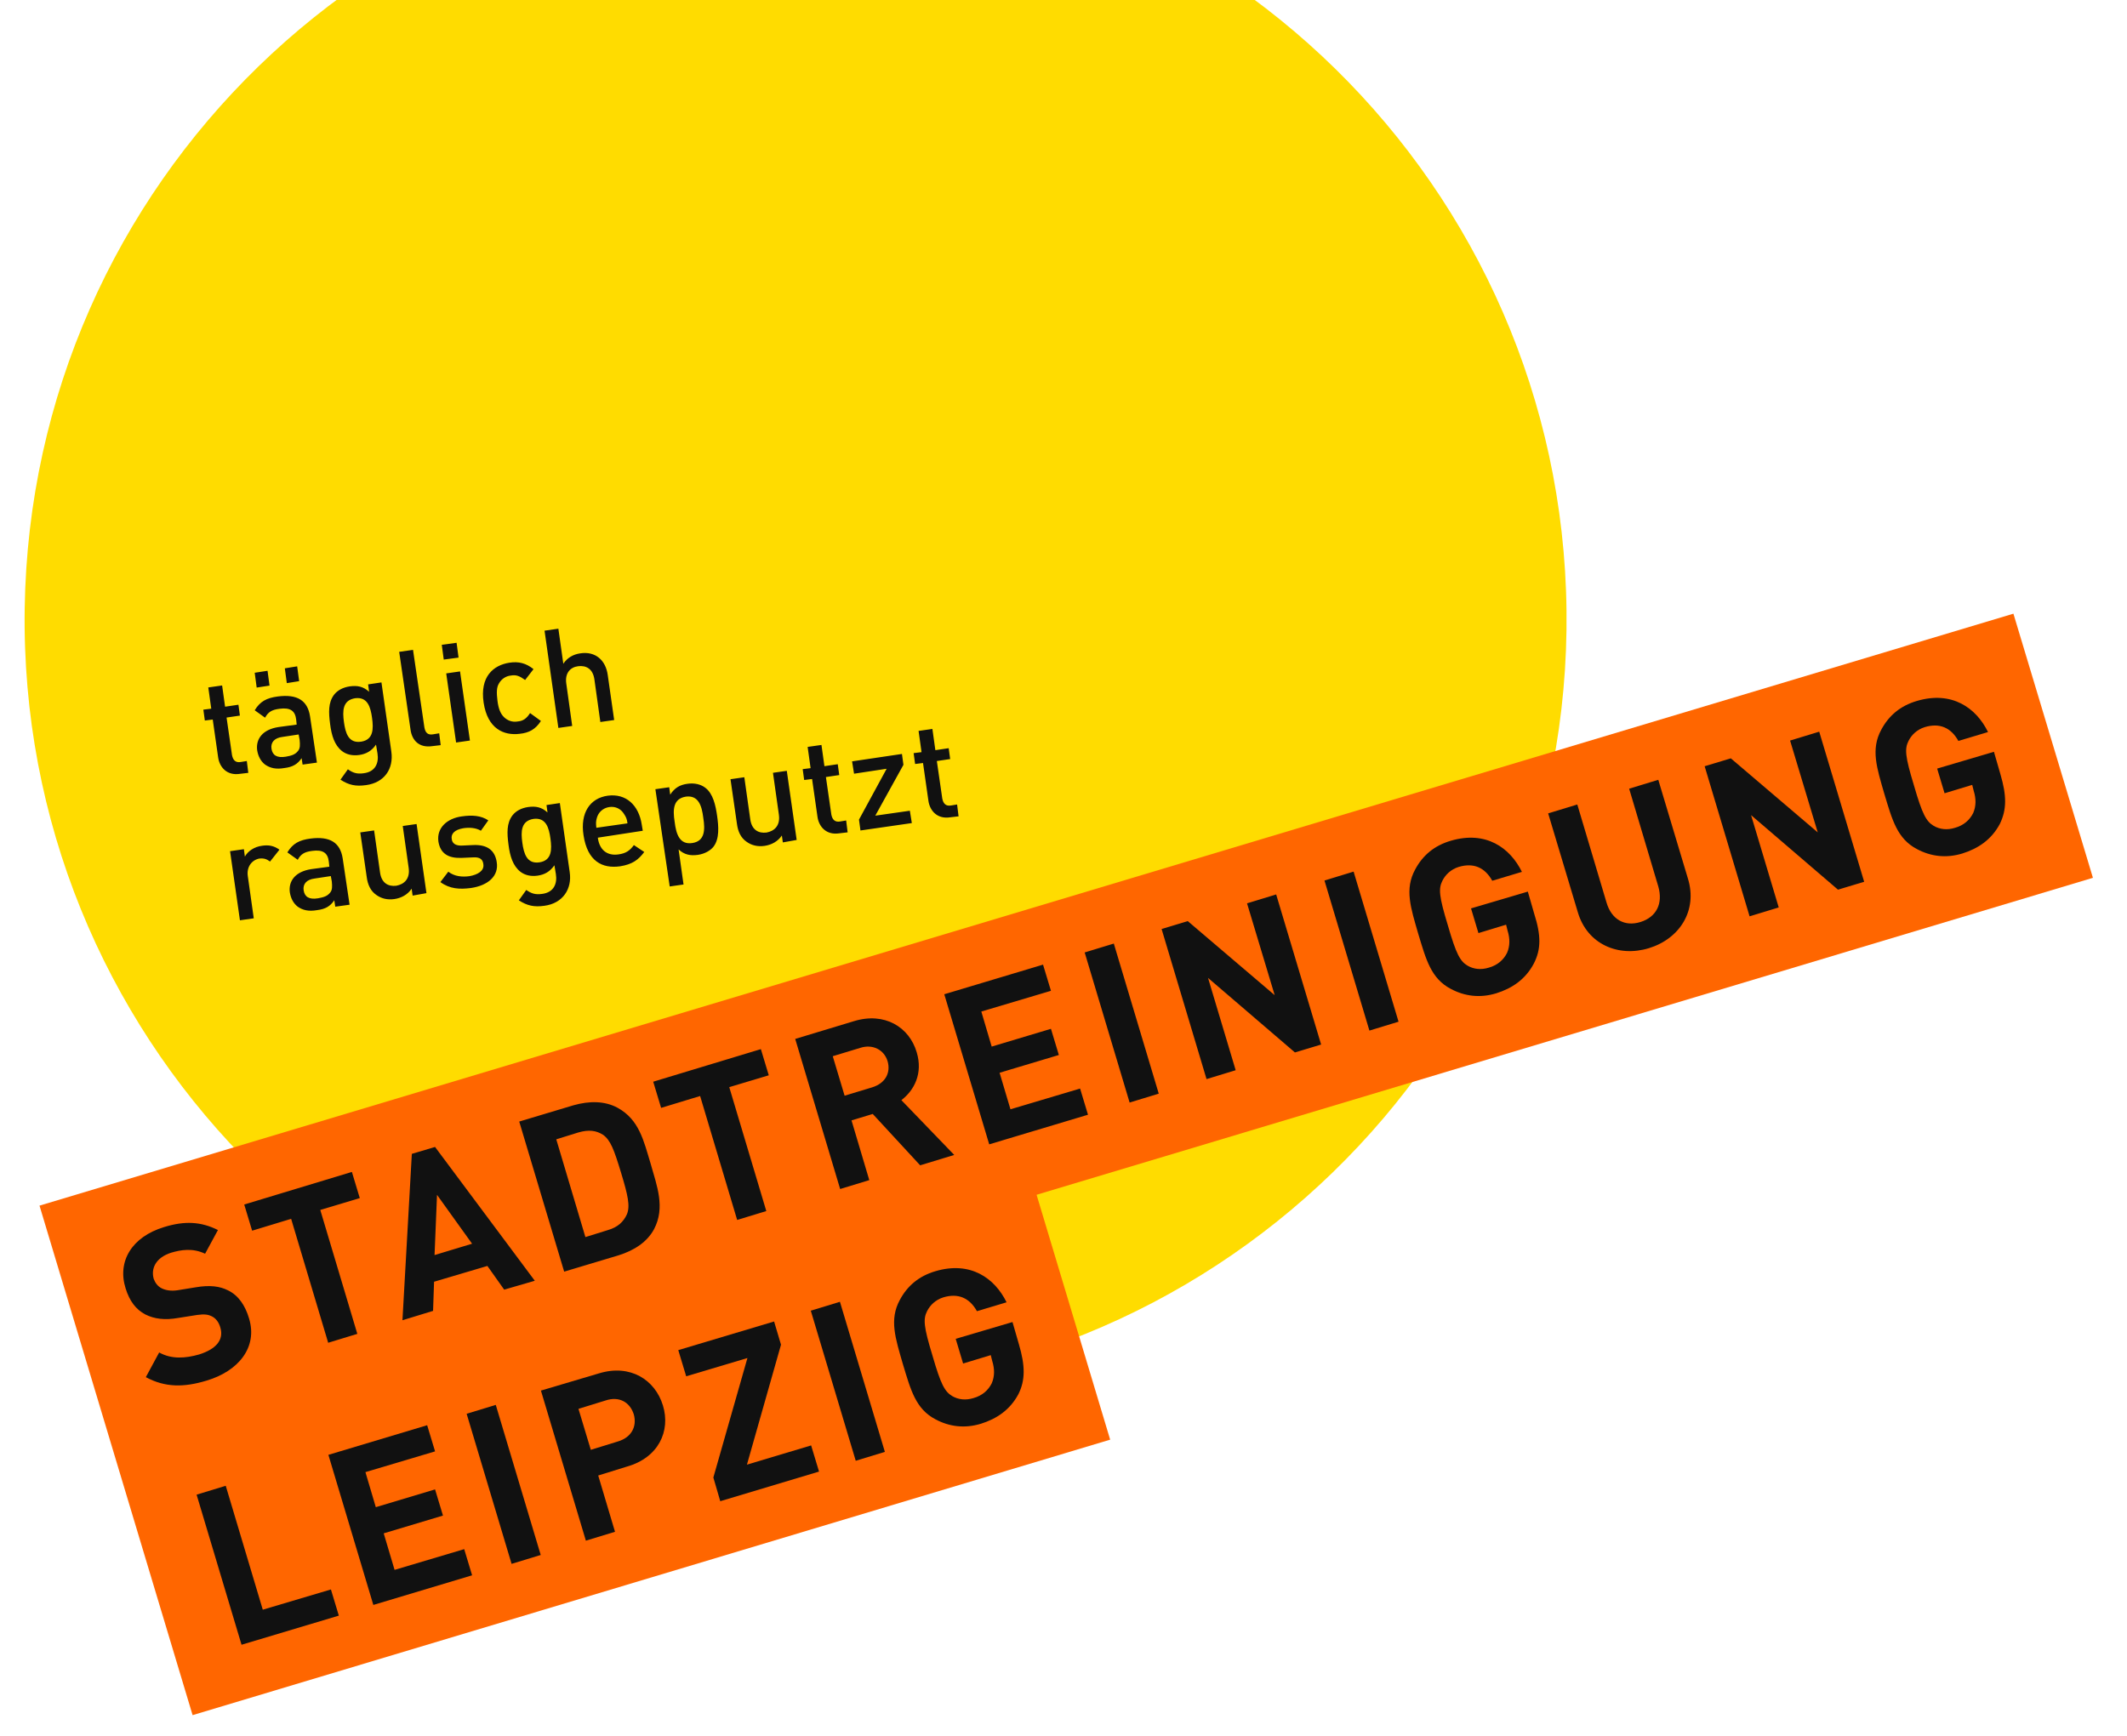
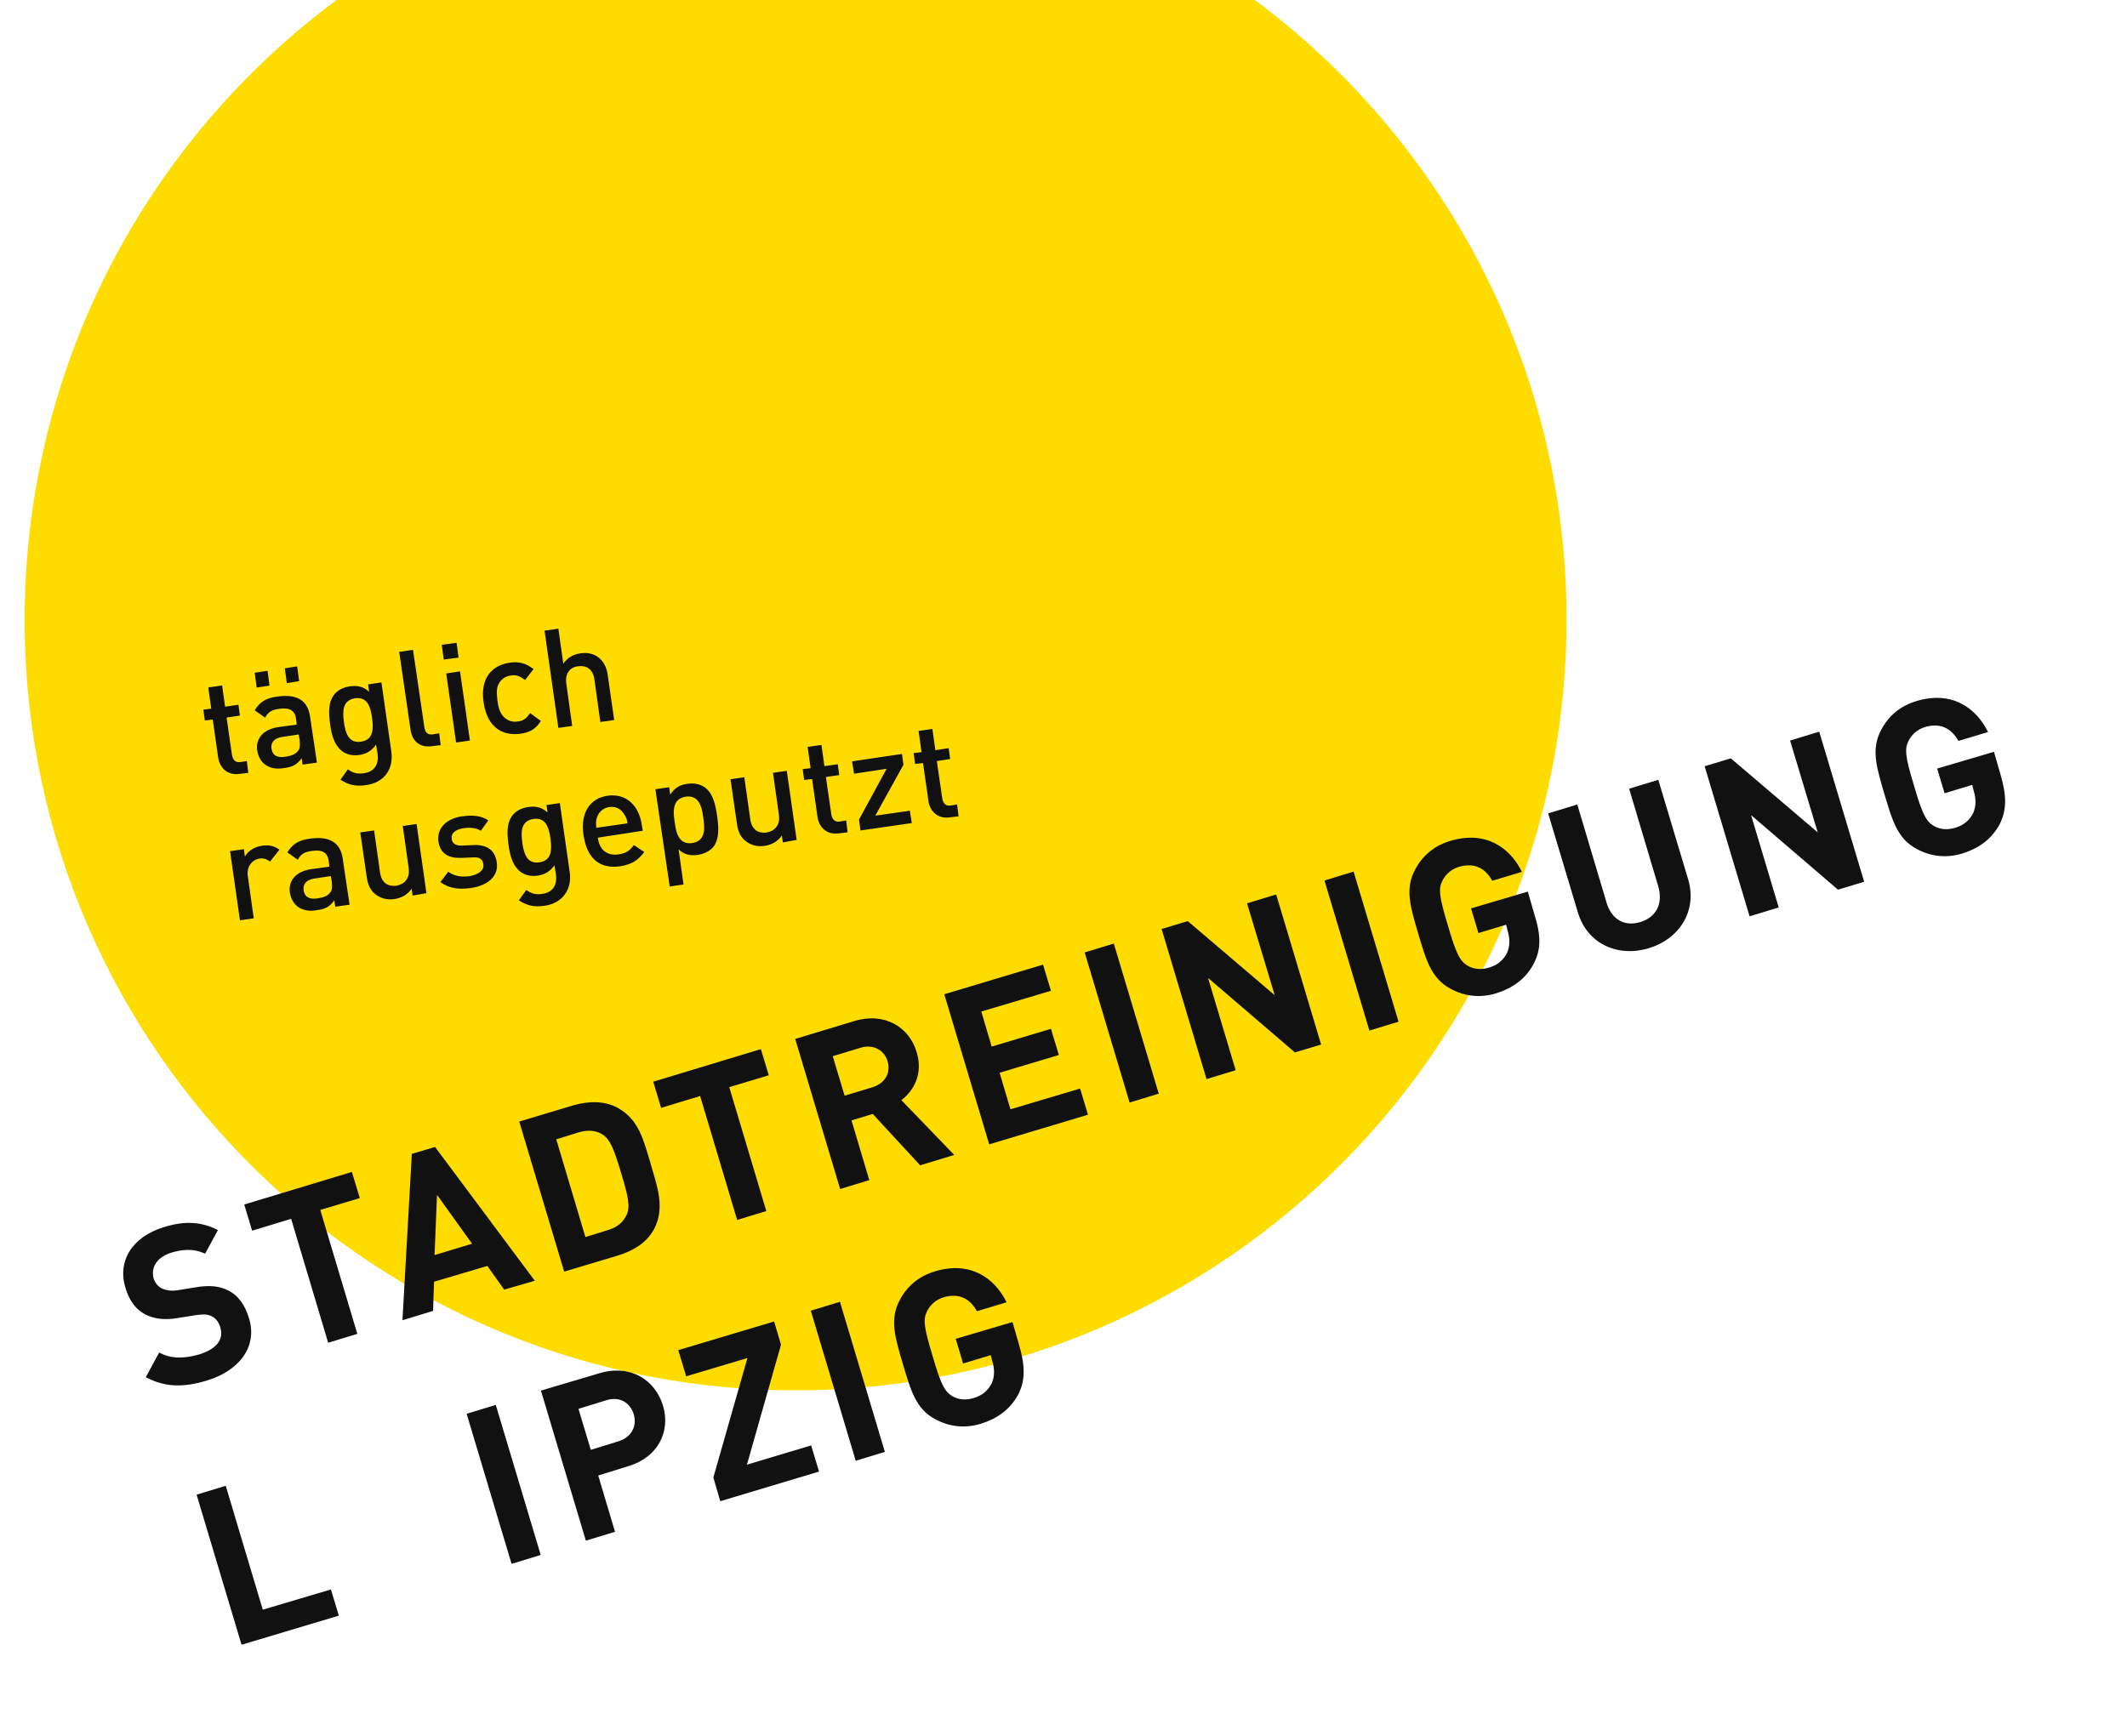
<svg xmlns="http://www.w3.org/2000/svg" viewBox="0 0 430.7 351.7">
  <path fill="#ffdc00" d="M317.2 127.7c-1.2 86.2-72.1 155.1-158.4 153.9C72.6 280.3 3.7 209.4 5 123.2S77.1-31.9 163.3-30.7c86.2 1.2 155.1 72.1 153.9 158.4" />
  <path fill="#111" d="M50.278 156.54l-.3-2.4-1.2.2c-1.1.2-1.6-.4-1.8-1.4l-1.1-7.6 2.7-.4-.3-2.2-2.7.4-.6-4.3-2.8.4.6 4.3-1.6.2.3 2.2 1.6-.2 1.1 7.7c.3 2 1.8 3.7 4.4 3.3l1.7-.2zM60.575 137.966l-.4-3-2.5.4.4 3 2.5-.4zm-6 .9l-.4-3-2.6.4.4 3 2.6-.4zm9.6 15.6l-1.4-9.4c-.5-3.2-2.6-4.5-6.5-4-2.3.3-3.6 1-4.7 2.8l2.1 1.5c.6-1.1 1.3-1.6 2.9-1.8 2.2-.3 3.2.4 3.4 2.2l.1 1-3.7.5c-3.2.5-4.6 2.4-4.3 4.7.2 1.2.7 2.2 1.6 2.9 1 .7 2.2 1 3.9.7 1.7-.2 2.7-.8 3.5-2l.2 1.3 2.9-.4zm-3.5-4.6c.1 1 .1 1.7-.3 2.2-.6.8-1.4 1-2.5 1.2-1.8.3-2.7-.3-2.9-1.6-.2-1.3.6-2.2 2.2-2.4l3.3-.5.2 1.1zM79.241 152.221l-2-14-2.7.4.2 1.5c-1.2-1.1-2.4-1.3-3.9-1.1-1.4.2-2.5.8-3.2 1.7-1.2 1.6-1.1 3.6-.8 5.9.3 2.4.9 4.3 2.4 5.5.9.7 2.1 1 3.5.8 1.4-.2 2.5-.8 3.4-2.1l.3 1.8c.3 1.9-.4 3.7-2.8 4-1.4.2-2.2-.1-3.2-.8l-1.5 2.1c1.7 1.1 3.1 1.4 5.2 1.1 3.7-.5 5.6-3.3 5.1-6.8zm-3.9-6.8c.3 2.2.3 4.4-2.2 4.8-2.6.4-3.2-1.8-3.5-4-.3-2.2-.3-4.4 2.3-4.8 2.5-.3 3.1 1.8 3.4 4zM89.234 150.928l-.3-2.4-1.2.2c-1.1.2-1.6-.3-1.8-1.4l-2.3-15.7-2.8.4 2.3 15.8c.3 2.1 1.7 3.7 4.4 3.3l1.7-.2zM92.855 133.196l-.4-3-3 .4.4 3 3-.4zm2.3 16.8l-2-14-2.8.4 2 14 2.8-.4zM109.533 146.032l-2.2-1.6c-.7 1.1-1.4 1.6-2.5 1.7-1.1.2-2.1-.2-2.8-.9-.7-.7-1.1-1.7-1.3-3.3-.2-1.6-.2-2.7.3-3.5.5-.9 1.4-1.5 2.4-1.6 1.1-.2 1.8.1 2.9.9l1.7-2.2c-1.5-1.2-3-1.6-4.9-1.3-3.2.5-6 2.8-5.2 8.1.8 5.3 4.1 6.7 7.3 6.3 1.9-.2 3.2-.9 4.3-2.6zM124.365 145.84l-1.3-9.1c-.4-3-2.5-4.9-5.6-4.4-1.4.2-2.6.9-3.4 2.1l-1-7.1-2.8.4 2.8 19.7 2.8-.4-1.2-8.6c-.3-2.1.8-3.3 2.4-3.5 1.6-.2 3 .5 3.3 2.7l1.2 8.6 2.8-.4zM56.585 172.103c-1.1-.8-2.2-1-3.5-.8-1.6.2-2.9 1.1-3.5 2.2l-.2-1.5-2.8.4 2 14 2.8-.4-1.2-8.5c-.3-1.9.8-3.3 2.3-3.6 1-.1 1.5.1 2.2.6l1.9-2.4zM70.788 183.249l-1.4-9.4c-.5-3.2-2.6-4.5-6.5-4-2.3.3-3.6 1-4.7 2.8l2.1 1.5c.6-1.1 1.3-1.6 2.9-1.8 2.2-.3 3.2.4 3.4 2.2l.1 1-3.7.5c-3.2.5-4.6 2.4-4.3 4.7.2 1.2.7 2.2 1.6 2.9 1 .7 2.2 1 3.9.7 1.7-.2 2.7-.8 3.5-2l.2 1.3 2.9-.4zm-3.6-4.7c.1 1 .1 1.7-.3 2.2-.6.8-1.4 1-2.5 1.2-1.8.3-2.7-.3-2.9-1.6-.2-1.3.6-2.2 2.2-2.4l3.3-.5.2 1.1zM86.354 180.904l-2-14-2.8.4 1.2 8.5c.3 2.2-.9 3.3-2.5 3.6-1.6.2-3-.5-3.3-2.7l-1.2-8.5-2.8.4 1.3 9c.2 1.6.8 2.9 2 3.7 1 .7 2.2 1 3.6.8 1.4-.2 2.7-.9 3.5-2.1l.2 1.4 2.8-.5zM100.575 174.563c-.4-2.5-2.1-3.5-4.7-3.4l-2.2.1c-1.5.1-2.1-.5-2.2-1.3-.2-1.1.6-1.9 2.3-2.2 1.3-.2 2.6-.1 3.6.5l1.5-2.1c-1.5-1-3.3-1.1-5.4-.8-2.9.4-5.1 2.3-4.7 5.1.4 2.5 2.1 3.4 4.7 3.3l2.3-.1c1.4-.1 2 .4 2.1 1.4.2 1.3-1.1 2.1-2.8 2.4-1.4.2-3 .1-4.3-.9l-1.6 2.1c1.9 1.4 3.9 1.5 6.2 1.2 3.4-.5 5.7-2.4 5.2-5.3zM115.364 176.66l-2-14-2.7.4.2 1.5c-1.2-1.1-2.4-1.3-3.9-1.1-1.4.2-2.5.8-3.2 1.7-1.2 1.6-1.1 3.6-.8 5.9.3 2.4.9 4.3 2.4 5.5.9.7 2.1 1 3.5.8 1.4-.2 2.5-.8 3.4-2.1l.3 1.8c.3 1.9-.4 3.7-2.8 4-1.4.2-2.2-.1-3.2-.8l-1.5 2.1c1.7 1.1 3.1 1.4 5.2 1.1 3.7-.5 5.6-3.4 5.1-6.8zm-3.9-6.8c.3 2.2.3 4.4-2.2 4.8-2.6.4-3.2-1.8-3.5-4-.3-2.2-.3-4.4 2.3-4.8 2.5-.3 3.1 1.8 3.4 4zM130.157 168.268l-.2-1.2c-.6-4-3.2-6.4-6.9-5.9-3.6.5-5.6 3.5-4.9 8 .8 5.3 3.8 6.8 7.4 6.3 2.5-.4 3.7-1.3 4.9-2.9l-2.1-1.4c-.8 1.1-1.6 1.7-3.2 1.9-2.3.3-3.8-1-4.1-3.4l9.1-1.4zm-3.1-1.5l-6.3.9c-.1-.9-.1-1.3.1-2 .3-1.1 1.2-2 2.5-2.2 1.3-.2 2.4.4 3 1.4.4.6.6 1 .7 1.9zM145.21 165.253c-.3-2.1-.8-4.5-2.4-5.7-.9-.7-2.2-1-3.6-.8-1.5.2-2.6.8-3.5 2.2l-.2-1.5-2.8.4 2.9 19.7 2.8-.4-1-7.1c1.2 1.1 2.4 1.3 3.9 1.1 1.4-.2 2.6-.9 3.2-1.7 1.2-1.6 1-4.1.7-6.2zm-2.8.4c.4 2.5.3 4.7-2.2 5.1-2.6.4-3.3-1.8-3.6-4.3-.4-2.5-.3-4.7 2.3-5.1 2.5-.3 3.2 1.8 3.5 4.3zM161.32 170.129l-2-14-2.8.4 1.2 8.5c.3 2.2-.9 3.3-2.5 3.6-1.6.2-3-.5-3.3-2.7l-1.2-8.5-2.8.4 1.3 9c.2 1.6.8 2.9 2 3.7 1 .7 2.2 1 3.6.8 1.4-.2 2.7-.9 3.5-2.1l.2 1.4 2.8-.5zM171.64 168.587l-.3-2.4-1.2.2c-1.1.2-1.6-.4-1.8-1.4l-1.1-7.6 2.7-.4-.3-2.2-2.7.4-.6-4.3-2.8.4.6 4.3-1.6.2.3 2.2 1.6-.2 1.1 7.7c.3 2 1.8 3.7 4.4 3.3l1.7-.2zM184.638 166.712l-.4-2.5-7 1 5.7-10.3-.3-2.2-10.1 1.5.4 2.5 6.6-1-5.6 10.3.3 2.2 10.4-1.5zM194.104 165.345l-.3-2.4-1.2.2c-1.1.2-1.6-.4-1.8-1.4l-1.1-7.6 2.7-.4-.3-2.2-2.7.4-.6-4.3-2.8.4.6 4.3-1.6.2.3 2.2 1.6-.2 1.1 7.7c.3 2 1.8 3.7 4.4 3.3l1.7-.2z" />
-   <path fill="#ff6600" d="M423.8 177.8l-16.1-53.5L8 244.2l16.1 53.6L39 347.4l185.8-55.8-14.9-49.6z" />
  <path fill="#111" d="M50.43 267.04c-.8-2.7-2.2-4.7-4.3-5.7-1.6-.8-3.6-1.1-6.5-.6l-3.7.6c-1.3.2-2.4 0-3.2-.4-.8-.4-1.3-1.1-1.6-1.9-.6-2.1.4-4.3 3.5-5.3 2-.6 4.4-1 6.9.2l2.6-4.8c-3.4-1.7-6.7-1.9-10.9-.6-6.6 2-9.5 7-7.8 12.4.8 2.6 2.1 4.3 4 5.3 1.8.9 3.9 1.2 6.7.7l3.8-.6c1.5-.2 2.2-.1 3 .3.8.4 1.4 1.2 1.7 2.3.7 2.4-.8 4.3-4.3 5.4-2.8.8-5.6 1-8.1-.4l-2.7 5c3.9 2.1 7.7 2.1 12.3.7 6.4-1.9 10.4-6.7 8.6-12.6zM72.854 242.673l-1.6-5.3-21.8 6.6 1.6 5.3 7.9-2.4 7.5 25.1 5.9-1.8-7.5-25.1 8-2.4zM108.293 259.413l-20.2-27.1-4.7 1.4-1.9 33.7 6.2-1.9.2-5.9 10.8-3.2 3.4 4.8 6.2-1.8zm-12.7-7.5l-7.6 2.3.5-12.2 7.1 9.9zM131.74 235.668c-1.4-4.6-2.3-8.9-6.7-11.3-2.6-1.4-5.7-1.4-8.9-.5l-11 3.3 9.1 30.4 11-3.3c3.2-1 5.8-2.7 7.2-5.3 2.3-4.4.6-8.7-.7-13.3zm-6 1.8c1.4 4.6 1.9 6.8 1.2 8.5-.7 1.5-1.8 2.6-3.9 3.2l-4.5 1.4-5.9-19.8 4.5-1.4c2.1-.6 3.6-.4 5 .5 1.5 1.1 2.2 3 3.6 7.6zM155.67 217.798l-1.6-5.3-21.8 6.6 1.6 5.3 7.9-2.4 7.5 25.1 5.9-1.8-7.5-25.1 8-2.4zM193.225 233.933l-10.7-11.1c2.6-2 4.4-5.4 3.1-9.7-1.5-5.1-6.5-8.2-12.7-6.3l-11.9 3.6 9.1 30.4 5.9-1.8-3.6-12.1 4.3-1.3 9.6 10.4 6.9-2.1zm-13.5-19c.7 2.4-.5 4.5-3.1 5.3l-5.6 1.7-2.4-8 5.6-1.7c2.5-.8 4.8.4 5.5 2.7zM220.31 225.786l-1.6-5.3-14.1 4.2-2.2-7.4 12-3.6-1.6-5.3-12 3.6-2.1-7.1 14.1-4.2-1.6-5.3-20 6 9.1 30.4 20-6zM234.638 221.518l-9.1-30.4-5.9 1.8 9.1 30.4 5.9-1.8zM267.515 211.57l-9.1-30.4-5.9 1.8 5.6 18.6-17.6-15-5.3 1.6 9.1 30.4 5.9-1.8-5.6-18.7 17.6 15.1 5.3-1.6zM283.194 206.944l-9.1-30.4-5.9 1.8 9.1 30.4 5.9-1.8zM310.671 185.095l-1.3-4.5-11.5 3.4 1.5 5 5.6-1.7.3 1.2c.5 1.6.5 3.1-.1 4.5-.7 1.4-1.9 2.5-3.7 3-1.6.5-3.1.3-4.3-.4-1.5-.9-2.3-2.3-4-8.2-1.8-5.9-1.9-7.4-1.1-9 .6-1.2 1.7-2.3 3.3-2.8 3-.9 5.3.1 6.8 2.8l6-1.8c-2.4-4.9-7.3-8.4-14.4-6.3-3.4 1-5.7 3-7.2 5.8-2.2 4-.9 7.8.6 13 1.6 5.3 2.6 9.1 6.6 11.2 2.8 1.5 5.9 1.9 9.2.9 3.2-1 5.9-2.8 7.6-6 1.5-2.9 1.5-5.7.1-10.1zM341.79 177.949l-6-20-5.9 1.8 5.9 19.8c1 3.5-.4 6.2-3.6 7.2s-5.9-.5-6.9-4l-5.9-19.8-5.9 1.8 6 20c1.9 6.5 8.2 9.2 14.4 7.3 6.2-1.9 9.9-7.6 7.9-14.1zM377.478 178.6l-9.1-30.4-5.9 1.8 5.6 18.6-17.6-15-5.3 1.6 9.1 30.4 5.9-1.8-5.6-18.7 17.6 15.1 5.3-1.6zM405.058 156.775l-1.3-4.5-11.5 3.4 1.5 5 5.6-1.7.3 1.2c.5 1.6.5 3.1-.1 4.5-.7 1.4-1.9 2.5-3.7 3-1.6.5-3.1.3-4.3-.4-1.5-.9-2.3-2.3-4-8.2-1.8-5.9-1.9-7.4-1.1-9 .6-1.2 1.7-2.3 3.3-2.8 3-.9 5.3.1 6.8 2.8l6-1.8c-2.4-4.9-7.3-8.4-14.4-6.3-3.4 1-5.7 3-7.2 5.8-2.2 4-.9 7.8.6 13 1.6 5.3 2.6 9.1 6.6 11.2 2.8 1.5 5.9 1.9 9.2.9 3.2-1 5.9-2.8 7.6-6 1.4-2.9 1.4-5.7.1-10.1z" />
  <g>
    <path fill="#111" d="M68.61 327.242l-1.6-5.3-13.8 4.1-7.5-25.1-5.9 1.8 9.1 30.4 19.7-5.9z" />
  </g>
  <g>
-     <path fill="#111" d="M95.598 319.076l-1.6-5.3-14.1 4.2-2.2-7.4 12-3.6-1.6-5.3-12 3.6-2.1-7.1 14.1-4.2-1.6-5.3-20 6 9.1 30.4 20-6z" />
-   </g>
+     </g>
  <g>
    <path fill="#111" d="M109.491 314.958l-9.1-30.4-5.9 1.8 9.1 30.4 5.9-1.8z" />
  </g>
  <g>
    <path fill="#111" d="M134.234 284.66c-1.6-5.2-6.6-8.4-12.9-6.5l-11.8 3.5 9.1 30.4 5.9-1.8-3.4-11.4 5.8-1.8c6.4-1.8 8.9-7.2 7.3-12.4zm-5.9 1.8c.7 2.5-.5 4.7-3.2 5.5l-5.5 1.7-2.5-8.3 5.5-1.7c2.7-.9 4.9.3 5.7 2.8z" />
  </g>
  <g>
    <path fill="#111" d="M165.847 298.065l-1.6-5.3-13 3.9 6.9-24.3-1.4-4.7-19.4 5.8 1.6 5.3 12.4-3.7-6.9 24.2 1.4 4.8 20-6z" />
  </g>
  <g>
    <path fill="#111" d="M179.18 294.076l-9.1-30.4-5.9 1.8 9.1 30.4 5.9-1.8z" />
  </g>
  <g>
    <path fill="#111" d="M206.322 272.278l-1.3-4.5-11.5 3.4 1.5 5 5.6-1.7.3 1.2c.5 1.6.5 3.1-.1 4.5-.7 1.4-1.9 2.5-3.7 3-1.6.5-3.1.3-4.3-.4-1.5-.9-2.3-2.3-4-8.2-1.8-5.9-1.9-7.4-1.1-9 .6-1.2 1.7-2.3 3.3-2.8 3-.9 5.3.1 6.8 2.8l6-1.8c-2.4-4.9-7.3-8.4-14.4-6.3-3.4 1-5.7 3-7.2 5.8-2.2 4-.9 7.8.6 13 1.6 5.3 2.6 9.1 6.6 11.2 2.8 1.5 5.9 1.9 9.2.9 3.2-1 5.9-2.8 7.6-6 1.4-2.8 1.4-5.7.1-10.1z" />
  </g>
</svg>